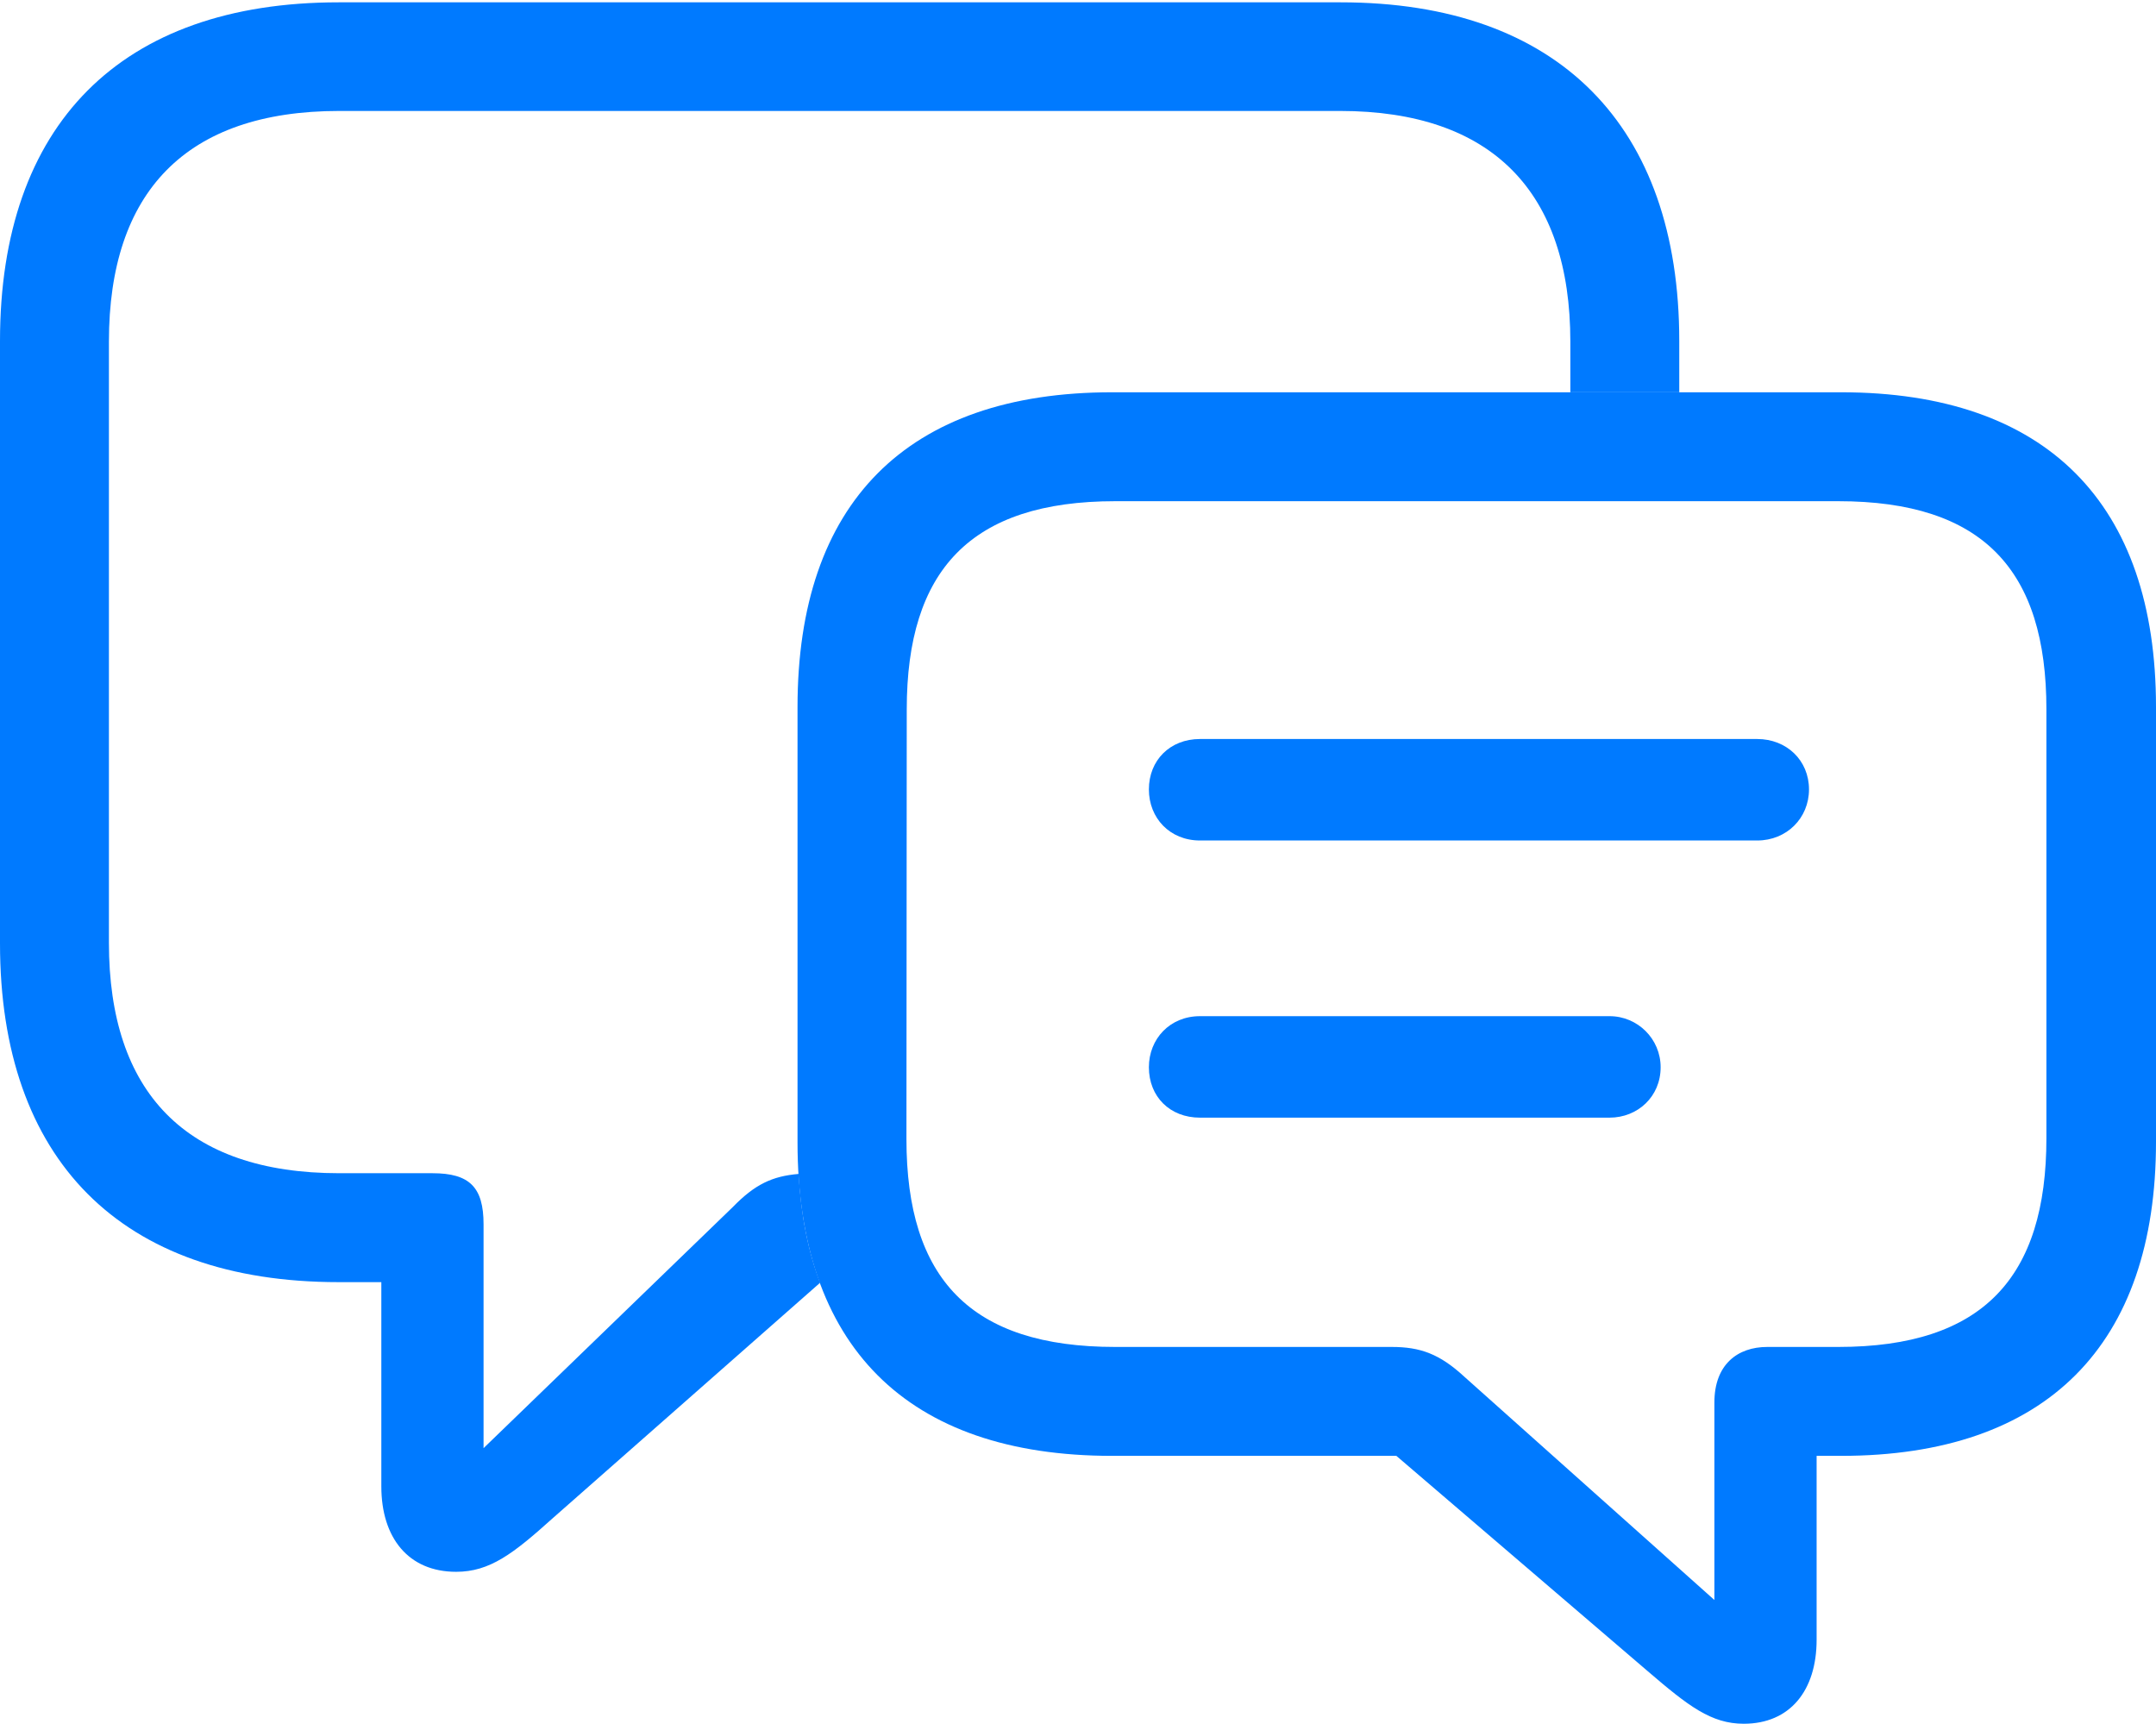
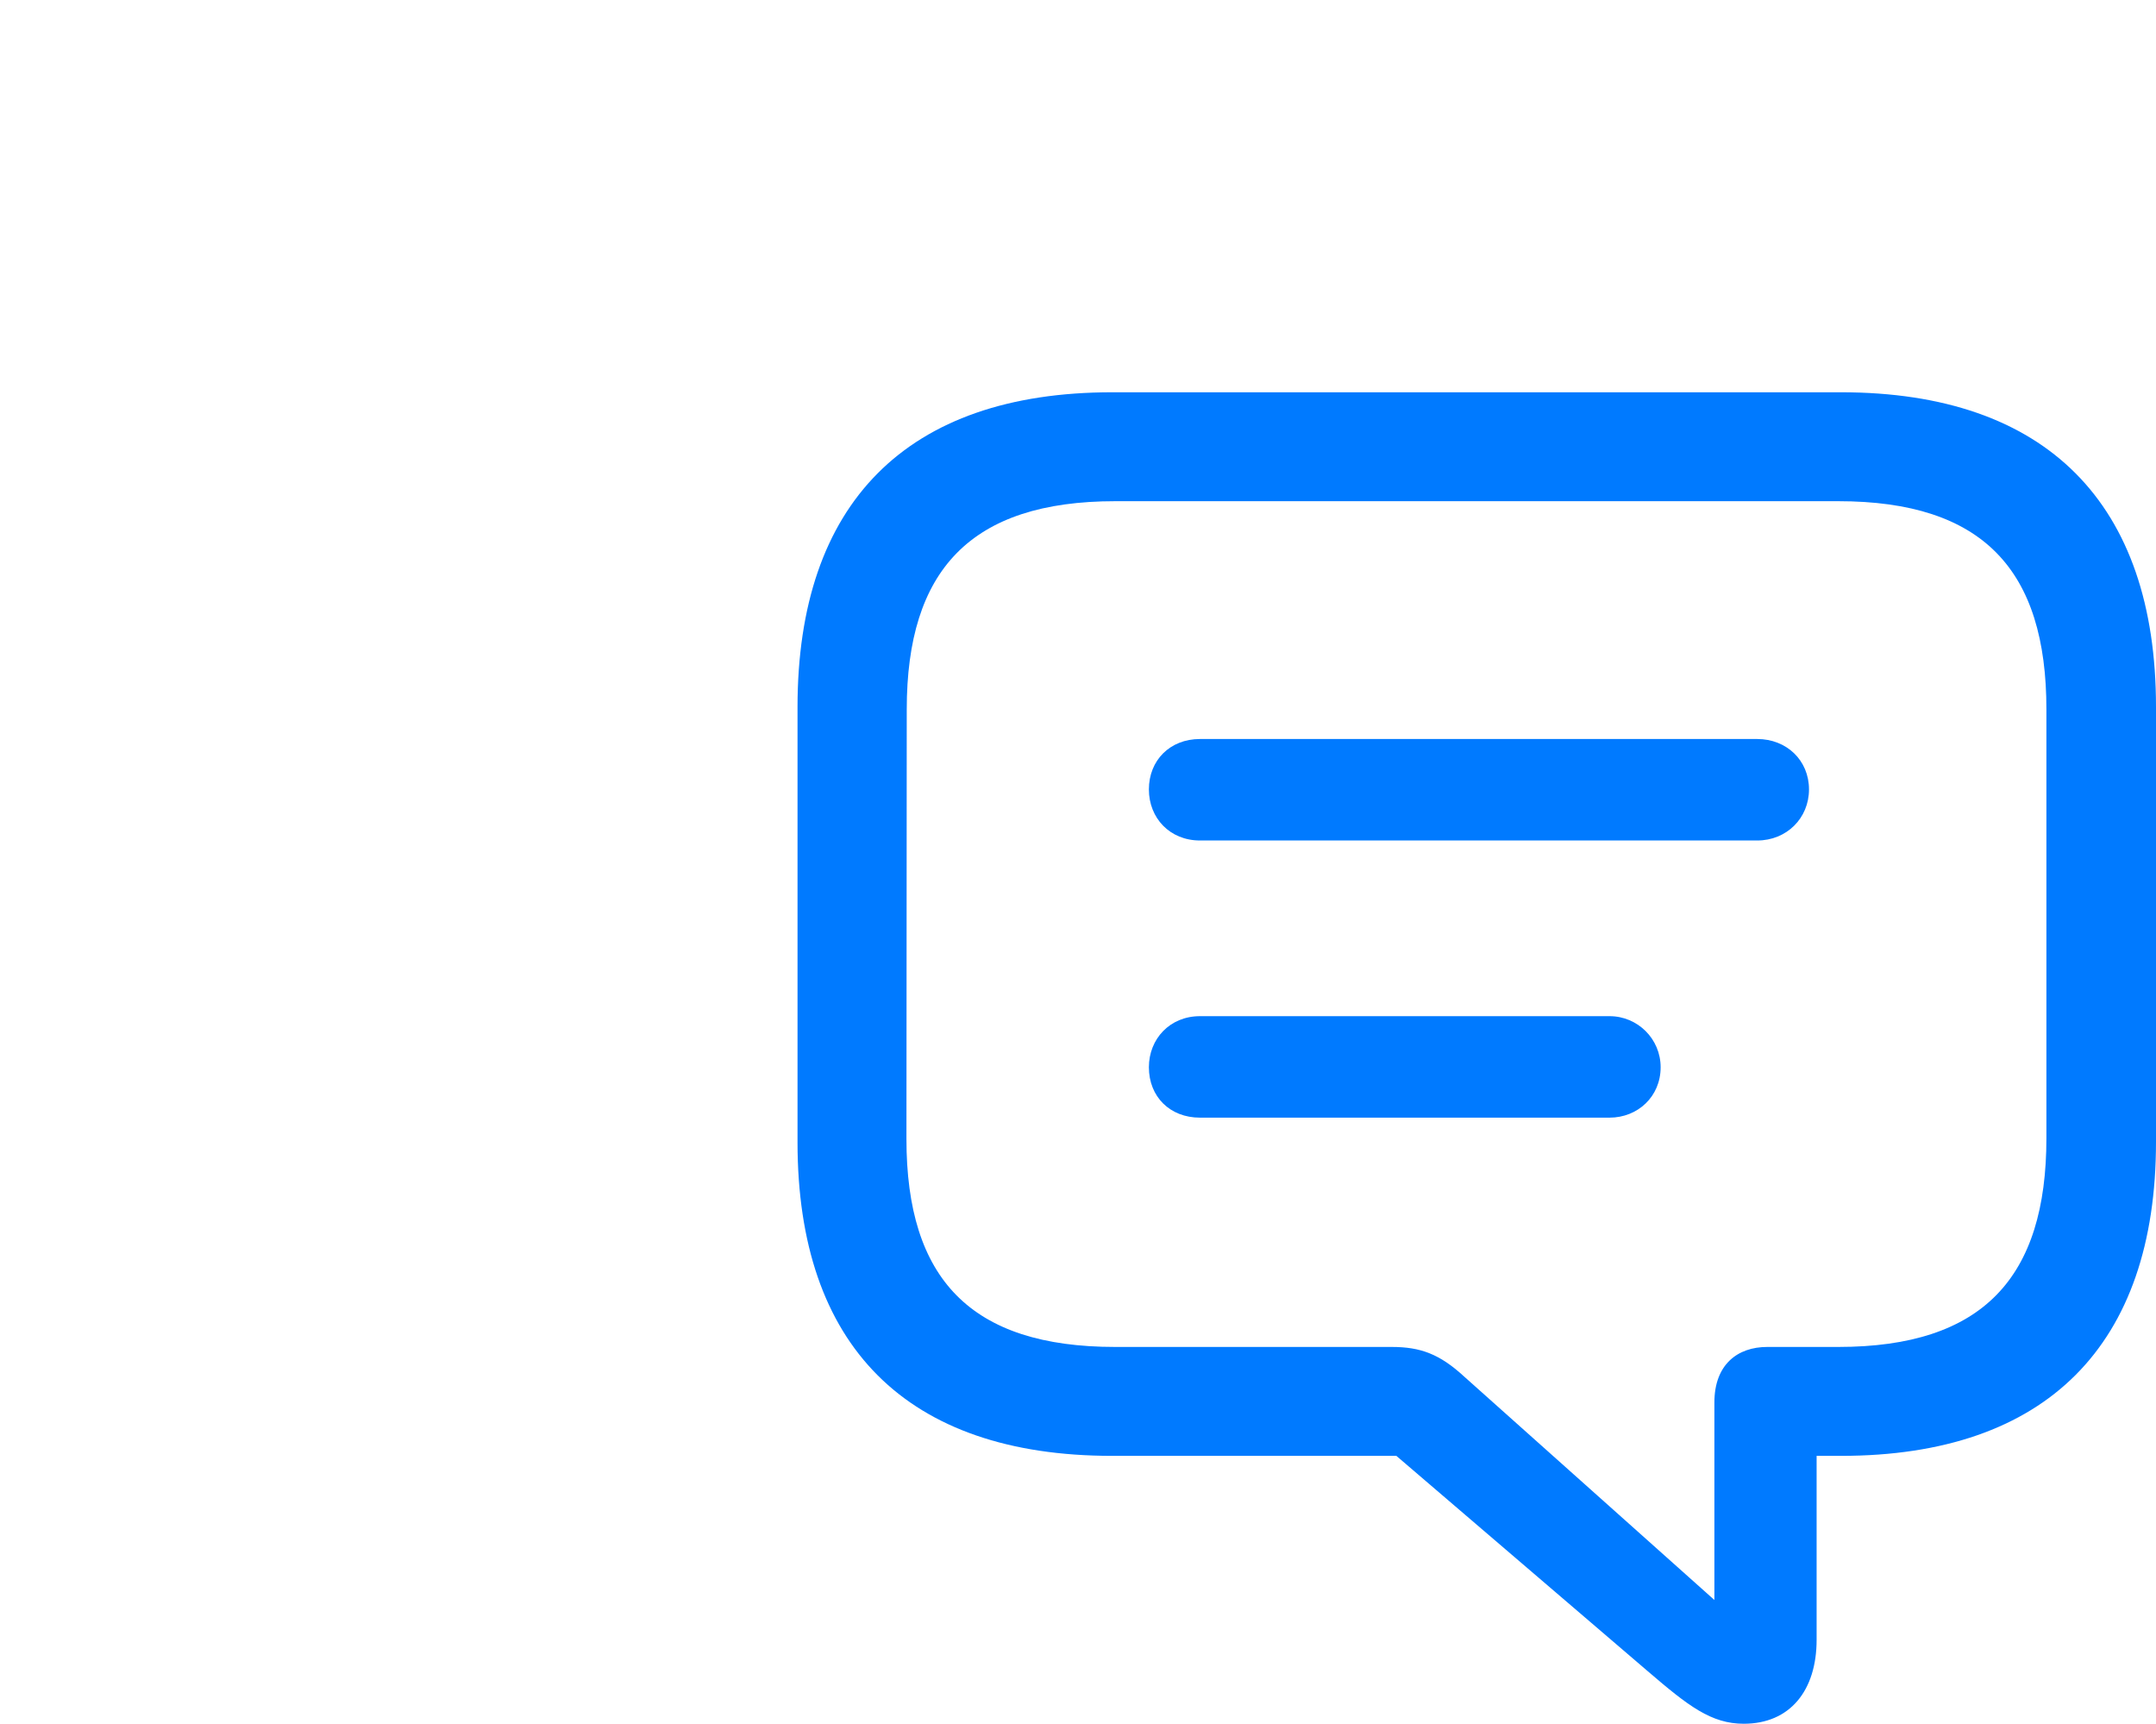
<svg xmlns="http://www.w3.org/2000/svg" version="1.1" viewBox="0 0 214.846 171.766">
  <g>
-     <rect height="171.766" opacity="0" width="214.846" x="0" y="0" />
-     <path d="M167.339 33.978L167.339 39.089L156.485 39.089L156.485 34.038C156.485 19.181 148.741 11.056 133.533 11.056L33.806 11.056C18.477 11.056 10.854 19.181 10.854 34.038L10.854 93.955C10.854 108.812 18.477 116.907 33.806 116.907L43.097 116.907C46.792 116.907 48.187 118.302 48.187 121.997L48.187 144.303L73.027 120.275C75.228 118.014 76.956 117.201 79.582 116.979C79.807 121.024 80.521 124.647 81.718 127.826L55.075 151.289C51.134 154.833 48.81 156.625 45.451 156.625C40.722 156.625 38 153.267 38 148.109L38 127.761L33.745 127.761C12.023 127.761 0 115.536 0 94.016L0 33.978C0 12.427 12.023 0.232 33.745 0.232L133.594 0.232C155.316 0.232 167.339 12.555 167.339 33.978Z" fill="#007aff" />
    <path d="M119.577 83.752L175.109 83.752C178.04 83.752 180.267 81.525 180.267 78.662C180.267 75.769 178.04 73.64 175.109 73.64L119.577 73.64C116.579 73.64 114.487 75.769 114.487 78.662C114.487 81.525 116.579 83.752 119.577 83.752ZM119.577 111.37L160.394 111.37C163.19 111.37 165.483 109.278 165.483 106.348C165.483 103.522 163.19 101.258 160.394 101.258L119.577 101.258C116.579 101.258 114.487 103.522 114.487 106.348C114.487 109.278 116.579 111.37 119.577 111.37ZM110.83 145.072L139.148 145.072L164.224 166.551C168.239 169.997 170.526 171.766 173.764 171.766C178.365 171.766 181.026 168.468 181.026 163.401L181.026 145.072L183.452 145.072C203.95 145.072 214.846 134.005 214.846 113.776L214.846 70.445C214.846 50.187 203.95 39.089 183.452 39.089L110.83 39.089C90.302 39.089 79.474 50.187 79.474 70.445L79.474 113.837C79.474 134.065 90.302 145.072 110.83 145.072ZM111.14 134.219C96.726 134.219 90.327 127.439 90.327 113.497L90.358 70.688C90.358 56.812 96.726 49.942 111.14 49.942L183.18 49.942C197.624 49.942 203.925 56.812 203.925 70.688L203.925 113.406C203.925 127.312 197.594 134.219 183.18 134.219L176.102 134.219C173.171 134.219 170.84 135.95 170.84 139.75L170.84 159.434L145.892 137.159C143.453 134.916 141.533 134.219 138.69 134.219Z" fill="#007aff" />
  </g>
</svg>